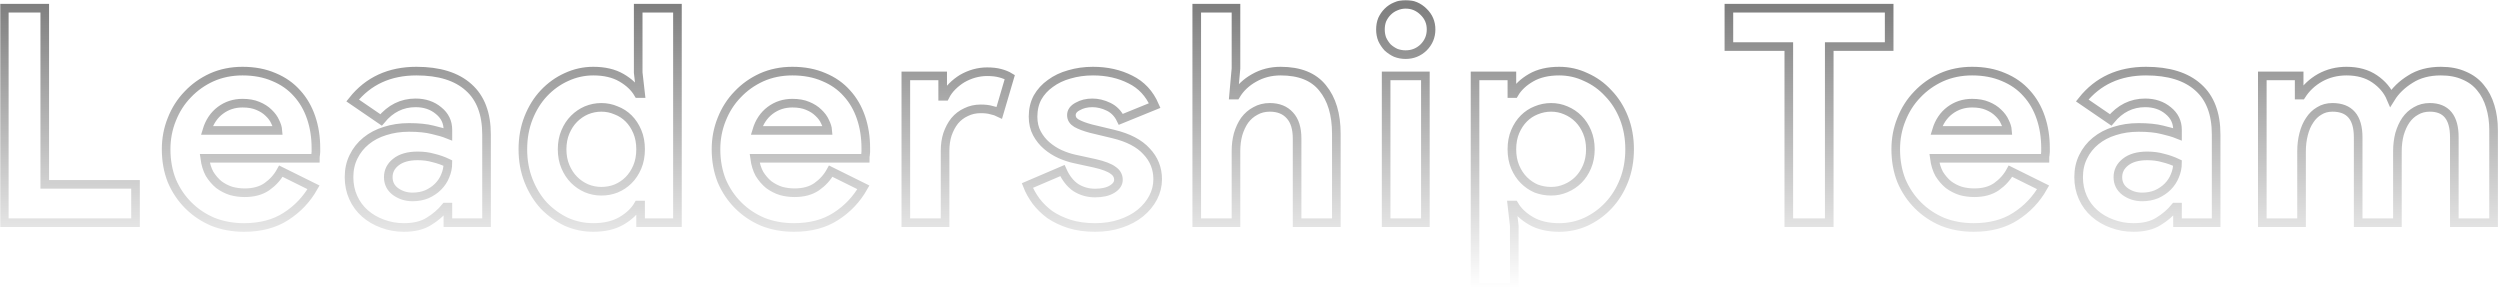
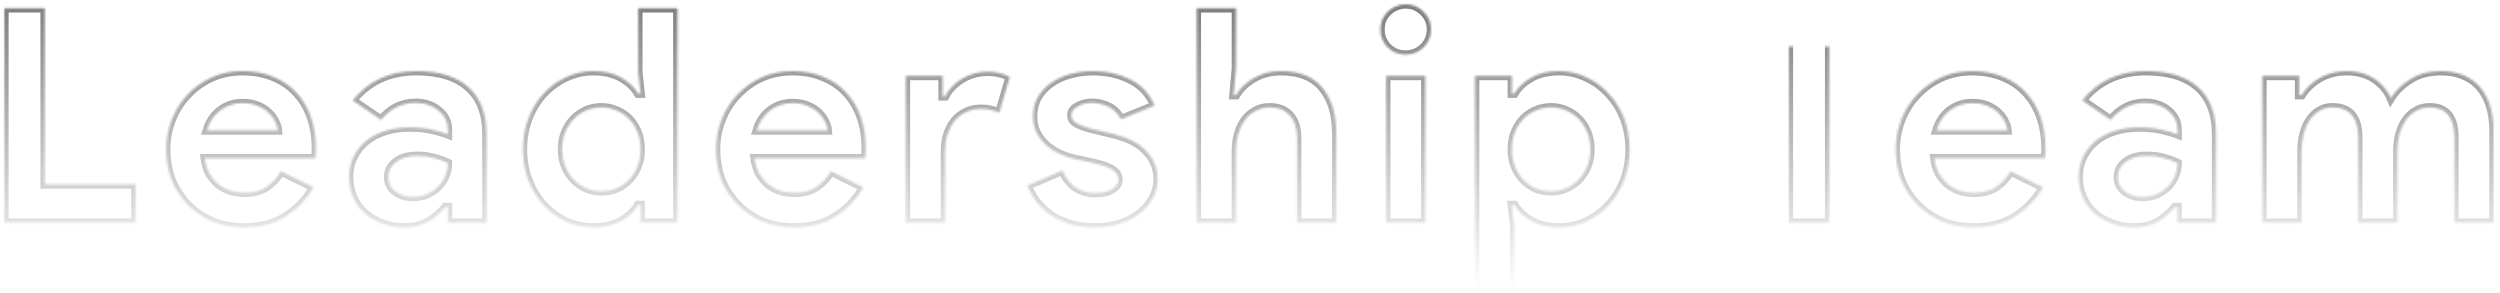
<svg xmlns="http://www.w3.org/2000/svg" width="1160" height="136" viewBox="0 0 1160 136" fill="none">
  <mask id="path-1-outside-1_3636_7" maskUnits="userSpaceOnUse" x="0" y="0" width="1160" height="136" fill="black">
-     <rect fill="white" width="1160" height="136" />
-     <path d="M2 3.807H20.765V85.539H62.882V103.331H2V3.807ZM145.473 86.929C142.322 92.489 138.06 96.983 132.685 100.412C127.403 103.841 120.916 105.555 113.225 105.555C108.036 105.555 103.217 104.675 98.769 102.914C94.414 101.061 90.614 98.512 87.371 95.269C84.128 92.026 81.579 88.226 79.726 83.871C77.965 79.423 77.085 74.558 77.085 69.276C77.085 64.365 77.965 59.731 79.726 55.376C81.487 50.928 83.942 47.082 87.093 43.839C90.244 40.503 93.95 37.862 98.213 35.916C102.568 33.97 107.341 32.997 112.53 32.997C117.997 32.997 122.862 33.924 127.125 35.777C131.388 37.538 134.955 40.04 137.828 43.283C140.701 46.434 142.878 50.187 144.361 54.542C145.844 58.897 146.585 63.623 146.585 68.72C146.585 69.369 146.585 69.925 146.585 70.388C146.492 70.944 146.446 71.454 146.446 71.917C146.353 72.38 146.307 72.89 146.307 73.446H95.016C95.387 76.226 96.128 78.635 97.24 80.674C98.445 82.62 99.881 84.288 101.549 85.678C103.31 86.975 105.209 87.948 107.248 88.597C109.287 89.153 111.372 89.431 113.503 89.431C117.673 89.431 121.102 88.504 123.789 86.651C126.569 84.705 128.747 82.296 130.322 79.423L145.473 86.929ZM128.932 60.519C128.839 59.314 128.422 57.971 127.681 56.488C127.032 55.005 126.013 53.615 124.623 52.318C123.326 51.021 121.658 49.955 119.619 49.121C117.673 48.287 115.31 47.87 112.53 47.87C108.638 47.87 105.209 48.982 102.244 51.206C99.279 53.43 97.194 56.534 95.989 60.519H128.932ZM207.821 96.103H206.709C204.578 98.698 201.983 100.922 198.925 102.775C195.96 104.628 192.114 105.555 187.388 105.555C183.867 105.555 180.531 104.953 177.38 103.748C174.322 102.636 171.635 101.061 169.318 99.022C167.001 96.983 165.194 94.528 163.897 91.655C162.6 88.782 161.951 85.632 161.951 82.203C161.951 78.682 162.646 75.531 164.036 72.751C165.426 69.878 167.372 67.423 169.874 65.384C172.376 63.345 175.295 61.816 178.631 60.797C182.06 59.685 185.766 59.129 189.751 59.129C194.199 59.129 197.859 59.5 200.732 60.241C203.605 60.89 205.968 61.585 207.821 62.326V60.241C207.821 56.627 206.385 53.662 203.512 51.345C200.639 48.936 197.072 47.731 192.809 47.731C186.508 47.731 181.179 50.372 176.824 55.654L163.619 46.619C170.847 37.538 180.716 32.997 193.226 32.997C203.79 32.997 211.852 35.499 217.412 40.503C222.972 45.414 225.752 52.735 225.752 62.465V103.331H207.821V96.103ZM207.821 75.67C205.69 74.651 203.466 73.863 201.149 73.307C198.925 72.658 196.469 72.334 193.782 72.334C189.427 72.334 186.044 73.307 183.635 75.253C181.318 77.106 180.16 79.423 180.16 82.203C180.16 84.983 181.272 87.207 183.496 88.875C185.813 90.543 188.454 91.377 191.419 91.377C193.828 91.377 196.052 90.96 198.091 90.126C200.13 89.199 201.844 88.041 203.234 86.651C204.717 85.168 205.829 83.5 206.57 81.647C207.404 79.701 207.821 77.709 207.821 75.67ZM297.236 95.13H296.124C294.456 98.003 291.861 100.458 288.34 102.497C284.819 104.536 280.463 105.555 275.274 105.555C270.919 105.555 266.749 104.675 262.764 102.914C258.872 101.061 255.397 98.559 252.339 95.408C249.374 92.165 247.011 88.319 245.25 83.871C243.489 79.423 242.609 74.558 242.609 69.276C242.609 63.994 243.489 59.129 245.25 54.681C247.011 50.233 249.374 46.434 252.339 43.283C255.397 40.04 258.872 37.538 262.764 35.777C266.749 33.924 270.919 32.997 275.274 32.997C280.463 32.997 284.819 34.016 288.34 36.055C291.861 38.094 294.456 40.549 296.124 43.422H297.236L296.124 33.692V3.807H314.333V103.331H297.236V95.13ZM279.027 88.736C281.436 88.736 283.707 88.319 285.838 87.485C288.062 86.558 290.008 85.261 291.676 83.593C293.344 81.925 294.688 79.886 295.707 77.477C296.726 75.068 297.236 72.334 297.236 69.276C297.236 66.218 296.726 63.484 295.707 61.075C294.688 58.666 293.344 56.627 291.676 54.959C290.008 53.291 288.062 52.04 285.838 51.206C283.707 50.279 281.436 49.816 279.027 49.816C276.618 49.816 274.301 50.279 272.077 51.206C269.946 52.133 268.046 53.43 266.378 55.098C264.71 56.766 263.366 58.805 262.347 61.214C261.328 63.623 260.818 66.311 260.818 69.276C260.818 72.241 261.328 74.929 262.347 77.338C263.366 79.747 264.71 81.786 266.378 83.454C268.046 85.122 269.946 86.419 272.077 87.346C274.301 88.273 276.618 88.736 279.027 88.736ZM400.614 86.929C397.463 92.489 393.201 96.983 387.826 100.412C382.544 103.841 376.057 105.555 368.366 105.555C363.177 105.555 358.358 104.675 353.91 102.914C349.555 101.061 345.755 98.512 342.512 95.269C339.269 92.026 336.72 88.226 334.867 83.871C333.106 79.423 332.226 74.558 332.226 69.276C332.226 64.365 333.106 59.731 334.867 55.376C336.628 50.928 339.083 47.082 342.234 43.839C345.385 40.503 349.091 37.862 353.354 35.916C357.709 33.97 362.482 32.997 367.671 32.997C373.138 32.997 378.003 33.924 382.266 35.777C386.529 37.538 390.096 40.04 392.969 43.283C395.842 46.434 398.019 50.187 399.502 54.542C400.985 58.897 401.726 63.623 401.726 68.72C401.726 69.369 401.726 69.925 401.726 70.388C401.633 70.944 401.587 71.454 401.587 71.917C401.494 72.38 401.448 72.89 401.448 73.446H350.157C350.528 76.226 351.269 78.635 352.381 80.674C353.586 82.62 355.022 84.288 356.69 85.678C358.451 86.975 360.35 87.948 362.389 88.597C364.428 89.153 366.513 89.431 368.644 89.431C372.814 89.431 376.243 88.504 378.93 86.651C381.71 84.705 383.888 82.296 385.463 79.423L400.614 86.929ZM384.073 60.519C383.98 59.314 383.563 57.971 382.822 56.488C382.173 55.005 381.154 53.615 379.764 52.318C378.467 51.021 376.799 49.955 374.76 49.121C372.814 48.287 370.451 47.87 367.671 47.87C363.779 47.87 360.35 48.982 357.385 51.206C354.42 53.43 352.335 56.534 351.13 60.519H384.073ZM420.305 35.221H437.402V44.673H438.514C439.348 43.005 440.46 41.476 441.85 40.086C443.24 38.696 444.769 37.491 446.437 36.472C448.198 35.453 450.051 34.665 451.997 34.109C454.036 33.553 456.028 33.275 457.974 33.275C460.384 33.275 462.422 33.507 464.09 33.97C465.851 34.433 467.334 35.036 468.538 35.777L463.673 52.318C462.561 51.762 461.31 51.345 459.92 51.067C458.623 50.696 457.001 50.511 455.055 50.511C452.553 50.511 450.283 51.021 448.244 52.04C446.206 52.967 444.445 54.31 442.962 56.071C441.572 57.832 440.46 59.917 439.626 62.326C438.885 64.643 438.514 67.191 438.514 69.971V103.331H420.305V35.221ZM508.111 105.555C503.663 105.555 499.678 104.999 496.157 103.887C492.728 102.775 489.717 101.339 487.122 99.578C484.62 97.725 482.489 95.64 480.728 93.323C478.967 90.914 477.624 88.504 476.697 86.095L492.96 79.145C494.535 82.666 496.62 85.307 499.215 87.068C501.902 88.736 504.868 89.57 508.111 89.57C511.447 89.57 514.088 88.968 516.034 87.763C517.98 86.558 518.953 85.122 518.953 83.454C518.953 81.601 518.119 80.118 516.451 79.006C514.876 77.801 512.096 76.736 508.111 75.809L498.52 73.724C496.389 73.261 494.165 72.519 491.848 71.5C489.624 70.481 487.585 69.183 485.732 67.608C483.879 66.033 482.35 64.133 481.145 61.909C479.94 59.685 479.338 57.09 479.338 54.125C479.338 50.789 480.033 47.824 481.423 45.229C482.906 42.634 484.898 40.457 487.4 38.696C489.902 36.843 492.821 35.453 496.157 34.526C499.586 33.507 503.246 32.997 507.138 32.997C513.625 32.997 519.416 34.294 524.513 36.889C529.61 39.391 533.363 43.422 535.772 48.982L520.065 55.376C518.768 52.689 516.868 50.743 514.366 49.538C511.864 48.333 509.362 47.731 506.86 47.731C504.265 47.731 501.995 48.287 500.049 49.399C498.103 50.418 497.13 51.762 497.13 53.43C497.13 55.005 497.918 56.256 499.493 57.183C501.161 58.11 503.385 58.944 506.165 59.685L516.59 62.187C523.54 63.855 528.683 66.542 532.019 70.249C535.448 73.863 537.162 78.172 537.162 83.176C537.162 86.141 536.467 88.968 535.077 91.655C533.687 94.342 531.695 96.752 529.1 98.883C526.598 100.922 523.54 102.543 519.926 103.748C516.405 104.953 512.466 105.555 508.111 105.555ZM555.287 3.807H573.496V31.746L572.384 44.117H573.496C575.442 40.874 578.222 38.233 581.836 36.194C585.543 34.063 589.667 32.997 594.207 32.997C603.011 32.997 609.497 35.592 613.667 40.781C617.93 45.97 620.061 53.059 620.061 62.048V103.331H601.852V64.272C601.852 59.546 600.74 55.978 598.516 53.569C596.292 51.067 593.188 49.816 589.203 49.816C586.701 49.816 584.477 50.372 582.531 51.484C580.585 52.503 578.917 53.94 577.527 55.793C576.23 57.646 575.211 59.824 574.469 62.326C573.821 64.735 573.496 67.33 573.496 70.11V103.331H555.287V3.807ZM652.201 25.352C650.625 25.352 649.096 25.074 647.614 24.518C646.224 23.869 644.973 23.035 643.861 22.016C642.841 20.904 642.007 19.653 641.359 18.263C640.803 16.873 640.525 15.344 640.525 13.676C640.525 12.008 640.803 10.479 641.359 9.089C642.007 7.699 642.841 6.494 643.861 5.475C644.973 4.363 646.224 3.529 647.614 2.973C649.096 2.324 650.625 2 652.201 2C655.444 2 658.224 3.158 660.541 5.475C662.857 7.699 664.016 10.433 664.016 13.676C664.016 16.919 662.857 19.699 660.541 22.016C658.224 24.24 655.444 25.352 652.201 25.352ZM643.166 103.331V35.221H661.375V103.331H643.166ZM684.419 35.221H701.516V43.422H702.628C704.296 40.549 706.891 38.094 710.412 36.055C713.934 34.016 718.289 32.997 723.478 32.997C727.834 32.997 731.957 33.924 735.849 35.777C739.834 37.538 743.309 40.04 746.274 43.283C749.332 46.434 751.742 50.233 753.502 54.681C755.263 59.129 756.143 63.994 756.143 69.276C756.143 74.558 755.263 79.423 753.502 83.871C751.742 88.319 749.332 92.165 746.274 95.408C743.309 98.559 739.834 101.061 735.849 102.914C731.957 104.675 727.834 105.555 723.478 105.555C718.289 105.555 713.934 104.536 710.412 102.497C706.891 100.458 704.296 98.003 702.628 95.13H701.516L702.628 104.86V133.355H684.419V35.221ZM719.725 88.736C722.135 88.736 724.405 88.273 726.536 87.346C728.76 86.419 730.706 85.122 732.374 83.454C734.042 81.786 735.386 79.747 736.405 77.338C737.425 74.929 737.934 72.241 737.934 69.276C737.934 66.311 737.425 63.623 736.405 61.214C735.386 58.805 734.042 56.766 732.374 55.098C730.706 53.43 728.76 52.133 726.536 51.206C724.405 50.279 722.135 49.816 719.725 49.816C717.316 49.816 714.999 50.279 712.775 51.206C710.644 52.04 708.744 53.291 707.076 54.959C705.408 56.627 704.065 58.666 703.045 61.075C702.026 63.484 701.516 66.218 701.516 69.276C701.516 72.334 702.026 75.068 703.045 77.477C704.065 79.886 705.408 81.925 707.076 83.593C708.744 85.261 710.644 86.558 712.775 87.485C714.999 88.319 717.316 88.736 719.725 88.736ZM830.007 103.331V21.599H802.207V3.807H876.572V21.599H848.772V103.331H830.007ZM948.008 86.929C944.857 92.489 940.595 96.983 935.22 100.412C929.938 103.841 923.451 105.555 915.76 105.555C910.571 105.555 905.752 104.675 901.304 102.914C896.949 101.061 893.149 98.512 889.906 95.269C886.663 92.026 884.114 88.226 882.261 83.871C880.5 79.423 879.62 74.558 879.62 69.276C879.62 64.365 880.5 59.731 882.261 55.376C884.022 50.928 886.477 47.082 889.628 43.839C892.779 40.503 896.485 37.862 900.748 35.916C905.103 33.97 909.876 32.997 915.065 32.997C920.532 32.997 925.397 33.924 929.66 35.777C933.923 37.538 937.49 40.04 940.363 43.283C943.236 46.434 945.413 50.187 946.896 54.542C948.379 58.897 949.12 63.623 949.12 68.72C949.12 69.369 949.12 69.925 949.12 70.388C949.027 70.944 948.981 71.454 948.981 71.917C948.888 72.38 948.842 72.89 948.842 73.446H897.551C897.922 76.226 898.663 78.635 899.775 80.674C900.98 82.62 902.416 84.288 904.084 85.678C905.845 86.975 907.744 87.948 909.783 88.597C911.822 89.153 913.907 89.431 916.038 89.431C920.208 89.431 923.637 88.504 926.324 86.651C929.104 84.705 931.282 82.296 932.857 79.423L948.008 86.929ZM931.467 60.519C931.374 59.314 930.957 57.971 930.216 56.488C929.567 55.005 928.548 53.615 927.158 52.318C925.861 51.021 924.193 49.955 922.154 49.121C920.208 48.287 917.845 47.87 915.065 47.87C911.173 47.87 907.744 48.982 904.779 51.206C901.814 53.43 899.729 56.534 898.524 60.519H931.467ZM1010.36 96.103H1009.24C1007.11 98.698 1004.52 100.922 1001.46 102.775C998.495 104.628 994.649 105.555 989.923 105.555C986.402 105.555 983.066 104.953 979.915 103.748C976.857 102.636 974.17 101.061 971.853 99.022C969.536 96.983 967.729 94.528 966.432 91.655C965.135 88.782 964.486 85.632 964.486 82.203C964.486 78.682 965.181 75.531 966.571 72.751C967.961 69.878 969.907 67.423 972.409 65.384C974.911 63.345 977.83 61.816 981.166 60.797C984.595 59.685 988.301 59.129 992.286 59.129C996.734 59.129 1000.39 59.5 1003.27 60.241C1006.14 60.89 1008.5 61.585 1010.36 62.326V60.241C1010.36 56.627 1008.92 53.662 1006.05 51.345C1003.17 48.936 999.607 47.731 995.344 47.731C989.043 47.731 983.714 50.372 979.359 55.654L966.154 46.619C973.382 37.538 983.251 32.997 995.761 32.997C1006.32 32.997 1014.39 35.499 1019.95 40.503C1025.51 45.414 1028.29 52.735 1028.29 62.465V103.331H1010.36V96.103ZM1010.36 75.67C1008.22 74.651 1006 73.863 1003.68 73.307C1001.46 72.658 999.004 72.334 996.317 72.334C991.962 72.334 988.579 73.307 986.17 75.253C983.853 77.106 982.695 79.423 982.695 82.203C982.695 84.983 983.807 87.207 986.031 88.875C988.348 90.543 990.989 91.377 993.954 91.377C996.363 91.377 998.587 90.96 1000.63 90.126C1002.66 89.199 1004.38 88.041 1005.77 86.651C1007.25 85.168 1008.36 83.5 1009.1 81.647C1009.94 79.701 1010.36 77.709 1010.36 75.67ZM1049.71 35.221H1066.81V44.117H1067.92C1070.06 40.781 1072.93 38.094 1076.54 36.055C1080.25 34.016 1084.33 32.997 1088.77 32.997C1093.96 32.997 1098.32 34.202 1101.84 36.611C1105.36 39.02 1107.86 41.986 1109.35 45.507C1111.48 42.078 1114.49 39.159 1118.38 36.75C1122.27 34.248 1127 32.997 1132.56 32.997C1136.73 32.997 1140.34 33.692 1143.4 35.082C1146.46 36.379 1148.96 38.233 1150.91 40.642C1152.95 43.051 1154.47 45.97 1155.49 49.399C1156.51 52.735 1157.02 56.395 1157.02 60.38V103.331H1138.81V63.716C1138.81 54.449 1135.01 49.816 1127.42 49.816C1125.01 49.816 1122.88 50.372 1121.02 51.484C1119.17 52.503 1117.59 53.94 1116.3 55.793C1115.09 57.554 1114.12 59.685 1113.38 62.187C1112.73 64.689 1112.4 67.376 1112.4 70.249V103.331H1094.19V63.716C1094.19 54.449 1090.21 49.816 1082.24 49.816C1079.92 49.816 1077.89 50.372 1076.12 51.484C1074.36 52.503 1072.88 53.94 1071.68 55.793C1070.47 57.554 1069.55 59.685 1068.9 62.187C1068.25 64.689 1067.92 67.376 1067.92 70.249V103.331H1049.71V35.221Z" />
+     <path d="M2 3.807H20.765V85.539H62.882V103.331H2V3.807ZM145.473 86.929C142.322 92.489 138.06 96.983 132.685 100.412C127.403 103.841 120.916 105.555 113.225 105.555C108.036 105.555 103.217 104.675 98.769 102.914C94.414 101.061 90.614 98.512 87.371 95.269C84.128 92.026 81.579 88.226 79.726 83.871C77.965 79.423 77.085 74.558 77.085 69.276C77.085 64.365 77.965 59.731 79.726 55.376C81.487 50.928 83.942 47.082 87.093 43.839C90.244 40.503 93.95 37.862 98.213 35.916C102.568 33.97 107.341 32.997 112.53 32.997C117.997 32.997 122.862 33.924 127.125 35.777C131.388 37.538 134.955 40.04 137.828 43.283C140.701 46.434 142.878 50.187 144.361 54.542C145.844 58.897 146.585 63.623 146.585 68.72C146.585 69.369 146.585 69.925 146.585 70.388C146.492 70.944 146.446 71.454 146.446 71.917C146.353 72.38 146.307 72.89 146.307 73.446H95.016C95.387 76.226 96.128 78.635 97.24 80.674C98.445 82.62 99.881 84.288 101.549 85.678C103.31 86.975 105.209 87.948 107.248 88.597C109.287 89.153 111.372 89.431 113.503 89.431C117.673 89.431 121.102 88.504 123.789 86.651C126.569 84.705 128.747 82.296 130.322 79.423L145.473 86.929ZM128.932 60.519C128.839 59.314 128.422 57.971 127.681 56.488C127.032 55.005 126.013 53.615 124.623 52.318C123.326 51.021 121.658 49.955 119.619 49.121C117.673 48.287 115.31 47.87 112.53 47.87C108.638 47.87 105.209 48.982 102.244 51.206C99.279 53.43 97.194 56.534 95.989 60.519H128.932ZM207.821 96.103H206.709C204.578 98.698 201.983 100.922 198.925 102.775C195.96 104.628 192.114 105.555 187.388 105.555C183.867 105.555 180.531 104.953 177.38 103.748C174.322 102.636 171.635 101.061 169.318 99.022C167.001 96.983 165.194 94.528 163.897 91.655C162.6 88.782 161.951 85.632 161.951 82.203C161.951 78.682 162.646 75.531 164.036 72.751C165.426 69.878 167.372 67.423 169.874 65.384C172.376 63.345 175.295 61.816 178.631 60.797C182.06 59.685 185.766 59.129 189.751 59.129C194.199 59.129 197.859 59.5 200.732 60.241C203.605 60.89 205.968 61.585 207.821 62.326V60.241C207.821 56.627 206.385 53.662 203.512 51.345C200.639 48.936 197.072 47.731 192.809 47.731C186.508 47.731 181.179 50.372 176.824 55.654L163.619 46.619C170.847 37.538 180.716 32.997 193.226 32.997C203.79 32.997 211.852 35.499 217.412 40.503C222.972 45.414 225.752 52.735 225.752 62.465V103.331H207.821V96.103ZM207.821 75.67C205.69 74.651 203.466 73.863 201.149 73.307C198.925 72.658 196.469 72.334 193.782 72.334C189.427 72.334 186.044 73.307 183.635 75.253C181.318 77.106 180.16 79.423 180.16 82.203C180.16 84.983 181.272 87.207 183.496 88.875C185.813 90.543 188.454 91.377 191.419 91.377C193.828 91.377 196.052 90.96 198.091 90.126C200.13 89.199 201.844 88.041 203.234 86.651C204.717 85.168 205.829 83.5 206.57 81.647C207.404 79.701 207.821 77.709 207.821 75.67ZM297.236 95.13H296.124C294.456 98.003 291.861 100.458 288.34 102.497C284.819 104.536 280.463 105.555 275.274 105.555C270.919 105.555 266.749 104.675 262.764 102.914C258.872 101.061 255.397 98.559 252.339 95.408C249.374 92.165 247.011 88.319 245.25 83.871C243.489 79.423 242.609 74.558 242.609 69.276C242.609 63.994 243.489 59.129 245.25 54.681C247.011 50.233 249.374 46.434 252.339 43.283C255.397 40.04 258.872 37.538 262.764 35.777C266.749 33.924 270.919 32.997 275.274 32.997C280.463 32.997 284.819 34.016 288.34 36.055C291.861 38.094 294.456 40.549 296.124 43.422H297.236L296.124 33.692V3.807H314.333V103.331H297.236V95.13ZM279.027 88.736C281.436 88.736 283.707 88.319 285.838 87.485C288.062 86.558 290.008 85.261 291.676 83.593C293.344 81.925 294.688 79.886 295.707 77.477C296.726 75.068 297.236 72.334 297.236 69.276C297.236 66.218 296.726 63.484 295.707 61.075C294.688 58.666 293.344 56.627 291.676 54.959C290.008 53.291 288.062 52.04 285.838 51.206C283.707 50.279 281.436 49.816 279.027 49.816C276.618 49.816 274.301 50.279 272.077 51.206C269.946 52.133 268.046 53.43 266.378 55.098C264.71 56.766 263.366 58.805 262.347 61.214C261.328 63.623 260.818 66.311 260.818 69.276C260.818 72.241 261.328 74.929 262.347 77.338C263.366 79.747 264.71 81.786 266.378 83.454C268.046 85.122 269.946 86.419 272.077 87.346C274.301 88.273 276.618 88.736 279.027 88.736ZM400.614 86.929C397.463 92.489 393.201 96.983 387.826 100.412C382.544 103.841 376.057 105.555 368.366 105.555C363.177 105.555 358.358 104.675 353.91 102.914C349.555 101.061 345.755 98.512 342.512 95.269C339.269 92.026 336.72 88.226 334.867 83.871C333.106 79.423 332.226 74.558 332.226 69.276C332.226 64.365 333.106 59.731 334.867 55.376C336.628 50.928 339.083 47.082 342.234 43.839C345.385 40.503 349.091 37.862 353.354 35.916C357.709 33.97 362.482 32.997 367.671 32.997C373.138 32.997 378.003 33.924 382.266 35.777C386.529 37.538 390.096 40.04 392.969 43.283C395.842 46.434 398.019 50.187 399.502 54.542C400.985 58.897 401.726 63.623 401.726 68.72C401.726 69.369 401.726 69.925 401.726 70.388C401.633 70.944 401.587 71.454 401.587 71.917C401.494 72.38 401.448 72.89 401.448 73.446H350.157C350.528 76.226 351.269 78.635 352.381 80.674C353.586 82.62 355.022 84.288 356.69 85.678C358.451 86.975 360.35 87.948 362.389 88.597C364.428 89.153 366.513 89.431 368.644 89.431C372.814 89.431 376.243 88.504 378.93 86.651C381.71 84.705 383.888 82.296 385.463 79.423L400.614 86.929ZM384.073 60.519C383.98 59.314 383.563 57.971 382.822 56.488C382.173 55.005 381.154 53.615 379.764 52.318C378.467 51.021 376.799 49.955 374.76 49.121C372.814 48.287 370.451 47.87 367.671 47.87C363.779 47.87 360.35 48.982 357.385 51.206C354.42 53.43 352.335 56.534 351.13 60.519H384.073ZM420.305 35.221H437.402V44.673H438.514C439.348 43.005 440.46 41.476 441.85 40.086C443.24 38.696 444.769 37.491 446.437 36.472C448.198 35.453 450.051 34.665 451.997 34.109C454.036 33.553 456.028 33.275 457.974 33.275C460.384 33.275 462.422 33.507 464.09 33.97C465.851 34.433 467.334 35.036 468.538 35.777L463.673 52.318C462.561 51.762 461.31 51.345 459.92 51.067C458.623 50.696 457.001 50.511 455.055 50.511C452.553 50.511 450.283 51.021 448.244 52.04C446.206 52.967 444.445 54.31 442.962 56.071C441.572 57.832 440.46 59.917 439.626 62.326C438.885 64.643 438.514 67.191 438.514 69.971V103.331H420.305V35.221ZM508.111 105.555C503.663 105.555 499.678 104.999 496.157 103.887C492.728 102.775 489.717 101.339 487.122 99.578C484.62 97.725 482.489 95.64 480.728 93.323C478.967 90.914 477.624 88.504 476.697 86.095L492.96 79.145C494.535 82.666 496.62 85.307 499.215 87.068C501.902 88.736 504.868 89.57 508.111 89.57C511.447 89.57 514.088 88.968 516.034 87.763C517.98 86.558 518.953 85.122 518.953 83.454C518.953 81.601 518.119 80.118 516.451 79.006C514.876 77.801 512.096 76.736 508.111 75.809L498.52 73.724C496.389 73.261 494.165 72.519 491.848 71.5C489.624 70.481 487.585 69.183 485.732 67.608C483.879 66.033 482.35 64.133 481.145 61.909C479.94 59.685 479.338 57.09 479.338 54.125C479.338 50.789 480.033 47.824 481.423 45.229C482.906 42.634 484.898 40.457 487.4 38.696C489.902 36.843 492.821 35.453 496.157 34.526C499.586 33.507 503.246 32.997 507.138 32.997C513.625 32.997 519.416 34.294 524.513 36.889C529.61 39.391 533.363 43.422 535.772 48.982L520.065 55.376C518.768 52.689 516.868 50.743 514.366 49.538C511.864 48.333 509.362 47.731 506.86 47.731C504.265 47.731 501.995 48.287 500.049 49.399C498.103 50.418 497.13 51.762 497.13 53.43C497.13 55.005 497.918 56.256 499.493 57.183C501.161 58.11 503.385 58.944 506.165 59.685L516.59 62.187C523.54 63.855 528.683 66.542 532.019 70.249C535.448 73.863 537.162 78.172 537.162 83.176C537.162 86.141 536.467 88.968 535.077 91.655C533.687 94.342 531.695 96.752 529.1 98.883C526.598 100.922 523.54 102.543 519.926 103.748C516.405 104.953 512.466 105.555 508.111 105.555ZM555.287 3.807H573.496V31.746L572.384 44.117H573.496C575.442 40.874 578.222 38.233 581.836 36.194C585.543 34.063 589.667 32.997 594.207 32.997C603.011 32.997 609.497 35.592 613.667 40.781C617.93 45.97 620.061 53.059 620.061 62.048V103.331H601.852V64.272C601.852 59.546 600.74 55.978 598.516 53.569C596.292 51.067 593.188 49.816 589.203 49.816C586.701 49.816 584.477 50.372 582.531 51.484C580.585 52.503 578.917 53.94 577.527 55.793C576.23 57.646 575.211 59.824 574.469 62.326C573.821 64.735 573.496 67.33 573.496 70.11V103.331H555.287V3.807ZM652.201 25.352C650.625 25.352 649.096 25.074 647.614 24.518C646.224 23.869 644.973 23.035 643.861 22.016C642.841 20.904 642.007 19.653 641.359 18.263C640.803 16.873 640.525 15.344 640.525 13.676C640.525 12.008 640.803 10.479 641.359 9.089C642.007 7.699 642.841 6.494 643.861 5.475C644.973 4.363 646.224 3.529 647.614 2.973C649.096 2.324 650.625 2 652.201 2C655.444 2 658.224 3.158 660.541 5.475C662.857 7.699 664.016 10.433 664.016 13.676C664.016 16.919 662.857 19.699 660.541 22.016C658.224 24.24 655.444 25.352 652.201 25.352ZM643.166 103.331V35.221H661.375V103.331H643.166ZM684.419 35.221H701.516V43.422H702.628C704.296 40.549 706.891 38.094 710.412 36.055C713.934 34.016 718.289 32.997 723.478 32.997C727.834 32.997 731.957 33.924 735.849 35.777C739.834 37.538 743.309 40.04 746.274 43.283C749.332 46.434 751.742 50.233 753.502 54.681C755.263 59.129 756.143 63.994 756.143 69.276C756.143 74.558 755.263 79.423 753.502 83.871C751.742 88.319 749.332 92.165 746.274 95.408C743.309 98.559 739.834 101.061 735.849 102.914C731.957 104.675 727.834 105.555 723.478 105.555C718.289 105.555 713.934 104.536 710.412 102.497C706.891 100.458 704.296 98.003 702.628 95.13H701.516L702.628 104.86V133.355H684.419V35.221ZM719.725 88.736C722.135 88.736 724.405 88.273 726.536 87.346C728.76 86.419 730.706 85.122 732.374 83.454C734.042 81.786 735.386 79.747 736.405 77.338C737.425 74.929 737.934 72.241 737.934 69.276C737.934 66.311 737.425 63.623 736.405 61.214C735.386 58.805 734.042 56.766 732.374 55.098C730.706 53.43 728.76 52.133 726.536 51.206C724.405 50.279 722.135 49.816 719.725 49.816C717.316 49.816 714.999 50.279 712.775 51.206C710.644 52.04 708.744 53.291 707.076 54.959C705.408 56.627 704.065 58.666 703.045 61.075C702.026 63.484 701.516 66.218 701.516 69.276C701.516 72.334 702.026 75.068 703.045 77.477C704.065 79.886 705.408 81.925 707.076 83.593C708.744 85.261 710.644 86.558 712.775 87.485C714.999 88.319 717.316 88.736 719.725 88.736ZM830.007 103.331V21.599H802.207V3.807V21.599H848.772V103.331H830.007ZM948.008 86.929C944.857 92.489 940.595 96.983 935.22 100.412C929.938 103.841 923.451 105.555 915.76 105.555C910.571 105.555 905.752 104.675 901.304 102.914C896.949 101.061 893.149 98.512 889.906 95.269C886.663 92.026 884.114 88.226 882.261 83.871C880.5 79.423 879.62 74.558 879.62 69.276C879.62 64.365 880.5 59.731 882.261 55.376C884.022 50.928 886.477 47.082 889.628 43.839C892.779 40.503 896.485 37.862 900.748 35.916C905.103 33.97 909.876 32.997 915.065 32.997C920.532 32.997 925.397 33.924 929.66 35.777C933.923 37.538 937.49 40.04 940.363 43.283C943.236 46.434 945.413 50.187 946.896 54.542C948.379 58.897 949.12 63.623 949.12 68.72C949.12 69.369 949.12 69.925 949.12 70.388C949.027 70.944 948.981 71.454 948.981 71.917C948.888 72.38 948.842 72.89 948.842 73.446H897.551C897.922 76.226 898.663 78.635 899.775 80.674C900.98 82.62 902.416 84.288 904.084 85.678C905.845 86.975 907.744 87.948 909.783 88.597C911.822 89.153 913.907 89.431 916.038 89.431C920.208 89.431 923.637 88.504 926.324 86.651C929.104 84.705 931.282 82.296 932.857 79.423L948.008 86.929ZM931.467 60.519C931.374 59.314 930.957 57.971 930.216 56.488C929.567 55.005 928.548 53.615 927.158 52.318C925.861 51.021 924.193 49.955 922.154 49.121C920.208 48.287 917.845 47.87 915.065 47.87C911.173 47.87 907.744 48.982 904.779 51.206C901.814 53.43 899.729 56.534 898.524 60.519H931.467ZM1010.36 96.103H1009.24C1007.11 98.698 1004.52 100.922 1001.46 102.775C998.495 104.628 994.649 105.555 989.923 105.555C986.402 105.555 983.066 104.953 979.915 103.748C976.857 102.636 974.17 101.061 971.853 99.022C969.536 96.983 967.729 94.528 966.432 91.655C965.135 88.782 964.486 85.632 964.486 82.203C964.486 78.682 965.181 75.531 966.571 72.751C967.961 69.878 969.907 67.423 972.409 65.384C974.911 63.345 977.83 61.816 981.166 60.797C984.595 59.685 988.301 59.129 992.286 59.129C996.734 59.129 1000.39 59.5 1003.27 60.241C1006.14 60.89 1008.5 61.585 1010.36 62.326V60.241C1010.36 56.627 1008.92 53.662 1006.05 51.345C1003.17 48.936 999.607 47.731 995.344 47.731C989.043 47.731 983.714 50.372 979.359 55.654L966.154 46.619C973.382 37.538 983.251 32.997 995.761 32.997C1006.32 32.997 1014.39 35.499 1019.95 40.503C1025.51 45.414 1028.29 52.735 1028.29 62.465V103.331H1010.36V96.103ZM1010.36 75.67C1008.22 74.651 1006 73.863 1003.68 73.307C1001.46 72.658 999.004 72.334 996.317 72.334C991.962 72.334 988.579 73.307 986.17 75.253C983.853 77.106 982.695 79.423 982.695 82.203C982.695 84.983 983.807 87.207 986.031 88.875C988.348 90.543 990.989 91.377 993.954 91.377C996.363 91.377 998.587 90.96 1000.63 90.126C1002.66 89.199 1004.38 88.041 1005.77 86.651C1007.25 85.168 1008.36 83.5 1009.1 81.647C1009.94 79.701 1010.36 77.709 1010.36 75.67ZM1049.71 35.221H1066.81V44.117H1067.92C1070.06 40.781 1072.93 38.094 1076.54 36.055C1080.25 34.016 1084.33 32.997 1088.77 32.997C1093.96 32.997 1098.32 34.202 1101.84 36.611C1105.36 39.02 1107.86 41.986 1109.35 45.507C1111.48 42.078 1114.49 39.159 1118.38 36.75C1122.27 34.248 1127 32.997 1132.56 32.997C1136.73 32.997 1140.34 33.692 1143.4 35.082C1146.46 36.379 1148.96 38.233 1150.91 40.642C1152.95 43.051 1154.47 45.97 1155.49 49.399C1156.51 52.735 1157.02 56.395 1157.02 60.38V103.331H1138.81V63.716C1138.81 54.449 1135.01 49.816 1127.42 49.816C1125.01 49.816 1122.88 50.372 1121.02 51.484C1119.17 52.503 1117.59 53.94 1116.3 55.793C1115.09 57.554 1114.12 59.685 1113.38 62.187C1112.73 64.689 1112.4 67.376 1112.4 70.249V103.331H1094.19V63.716C1094.19 54.449 1090.21 49.816 1082.24 49.816C1079.92 49.816 1077.89 50.372 1076.12 51.484C1074.36 52.503 1072.88 53.94 1071.68 55.793C1070.47 57.554 1069.55 59.685 1068.9 62.187C1068.25 64.689 1067.92 67.376 1067.92 70.249V103.331H1049.71V35.221Z" />
  </mask>
  <path d="M2 3.807H20.765V85.539H62.882V103.331H2V3.807ZM145.473 86.929C142.322 92.489 138.06 96.983 132.685 100.412C127.403 103.841 120.916 105.555 113.225 105.555C108.036 105.555 103.217 104.675 98.769 102.914C94.414 101.061 90.614 98.512 87.371 95.269C84.128 92.026 81.579 88.226 79.726 83.871C77.965 79.423 77.085 74.558 77.085 69.276C77.085 64.365 77.965 59.731 79.726 55.376C81.487 50.928 83.942 47.082 87.093 43.839C90.244 40.503 93.95 37.862 98.213 35.916C102.568 33.97 107.341 32.997 112.53 32.997C117.997 32.997 122.862 33.924 127.125 35.777C131.388 37.538 134.955 40.04 137.828 43.283C140.701 46.434 142.878 50.187 144.361 54.542C145.844 58.897 146.585 63.623 146.585 68.72C146.585 69.369 146.585 69.925 146.585 70.388C146.492 70.944 146.446 71.454 146.446 71.917C146.353 72.38 146.307 72.89 146.307 73.446H95.016C95.387 76.226 96.128 78.635 97.24 80.674C98.445 82.62 99.881 84.288 101.549 85.678C103.31 86.975 105.209 87.948 107.248 88.597C109.287 89.153 111.372 89.431 113.503 89.431C117.673 89.431 121.102 88.504 123.789 86.651C126.569 84.705 128.747 82.296 130.322 79.423L145.473 86.929ZM128.932 60.519C128.839 59.314 128.422 57.971 127.681 56.488C127.032 55.005 126.013 53.615 124.623 52.318C123.326 51.021 121.658 49.955 119.619 49.121C117.673 48.287 115.31 47.87 112.53 47.87C108.638 47.87 105.209 48.982 102.244 51.206C99.279 53.43 97.194 56.534 95.989 60.519H128.932ZM207.821 96.103H206.709C204.578 98.698 201.983 100.922 198.925 102.775C195.96 104.628 192.114 105.555 187.388 105.555C183.867 105.555 180.531 104.953 177.38 103.748C174.322 102.636 171.635 101.061 169.318 99.022C167.001 96.983 165.194 94.528 163.897 91.655C162.6 88.782 161.951 85.632 161.951 82.203C161.951 78.682 162.646 75.531 164.036 72.751C165.426 69.878 167.372 67.423 169.874 65.384C172.376 63.345 175.295 61.816 178.631 60.797C182.06 59.685 185.766 59.129 189.751 59.129C194.199 59.129 197.859 59.5 200.732 60.241C203.605 60.89 205.968 61.585 207.821 62.326V60.241C207.821 56.627 206.385 53.662 203.512 51.345C200.639 48.936 197.072 47.731 192.809 47.731C186.508 47.731 181.179 50.372 176.824 55.654L163.619 46.619C170.847 37.538 180.716 32.997 193.226 32.997C203.79 32.997 211.852 35.499 217.412 40.503C222.972 45.414 225.752 52.735 225.752 62.465V103.331H207.821V96.103ZM207.821 75.67C205.69 74.651 203.466 73.863 201.149 73.307C198.925 72.658 196.469 72.334 193.782 72.334C189.427 72.334 186.044 73.307 183.635 75.253C181.318 77.106 180.16 79.423 180.16 82.203C180.16 84.983 181.272 87.207 183.496 88.875C185.813 90.543 188.454 91.377 191.419 91.377C193.828 91.377 196.052 90.96 198.091 90.126C200.13 89.199 201.844 88.041 203.234 86.651C204.717 85.168 205.829 83.5 206.57 81.647C207.404 79.701 207.821 77.709 207.821 75.67ZM297.236 95.13H296.124C294.456 98.003 291.861 100.458 288.34 102.497C284.819 104.536 280.463 105.555 275.274 105.555C270.919 105.555 266.749 104.675 262.764 102.914C258.872 101.061 255.397 98.559 252.339 95.408C249.374 92.165 247.011 88.319 245.25 83.871C243.489 79.423 242.609 74.558 242.609 69.276C242.609 63.994 243.489 59.129 245.25 54.681C247.011 50.233 249.374 46.434 252.339 43.283C255.397 40.04 258.872 37.538 262.764 35.777C266.749 33.924 270.919 32.997 275.274 32.997C280.463 32.997 284.819 34.016 288.34 36.055C291.861 38.094 294.456 40.549 296.124 43.422H297.236L296.124 33.692V3.807H314.333V103.331H297.236V95.13ZM279.027 88.736C281.436 88.736 283.707 88.319 285.838 87.485C288.062 86.558 290.008 85.261 291.676 83.593C293.344 81.925 294.688 79.886 295.707 77.477C296.726 75.068 297.236 72.334 297.236 69.276C297.236 66.218 296.726 63.484 295.707 61.075C294.688 58.666 293.344 56.627 291.676 54.959C290.008 53.291 288.062 52.04 285.838 51.206C283.707 50.279 281.436 49.816 279.027 49.816C276.618 49.816 274.301 50.279 272.077 51.206C269.946 52.133 268.046 53.43 266.378 55.098C264.71 56.766 263.366 58.805 262.347 61.214C261.328 63.623 260.818 66.311 260.818 69.276C260.818 72.241 261.328 74.929 262.347 77.338C263.366 79.747 264.71 81.786 266.378 83.454C268.046 85.122 269.946 86.419 272.077 87.346C274.301 88.273 276.618 88.736 279.027 88.736ZM400.614 86.929C397.463 92.489 393.201 96.983 387.826 100.412C382.544 103.841 376.057 105.555 368.366 105.555C363.177 105.555 358.358 104.675 353.91 102.914C349.555 101.061 345.755 98.512 342.512 95.269C339.269 92.026 336.72 88.226 334.867 83.871C333.106 79.423 332.226 74.558 332.226 69.276C332.226 64.365 333.106 59.731 334.867 55.376C336.628 50.928 339.083 47.082 342.234 43.839C345.385 40.503 349.091 37.862 353.354 35.916C357.709 33.97 362.482 32.997 367.671 32.997C373.138 32.997 378.003 33.924 382.266 35.777C386.529 37.538 390.096 40.04 392.969 43.283C395.842 46.434 398.019 50.187 399.502 54.542C400.985 58.897 401.726 63.623 401.726 68.72C401.726 69.369 401.726 69.925 401.726 70.388C401.633 70.944 401.587 71.454 401.587 71.917C401.494 72.38 401.448 72.89 401.448 73.446H350.157C350.528 76.226 351.269 78.635 352.381 80.674C353.586 82.62 355.022 84.288 356.69 85.678C358.451 86.975 360.35 87.948 362.389 88.597C364.428 89.153 366.513 89.431 368.644 89.431C372.814 89.431 376.243 88.504 378.93 86.651C381.71 84.705 383.888 82.296 385.463 79.423L400.614 86.929ZM384.073 60.519C383.98 59.314 383.563 57.971 382.822 56.488C382.173 55.005 381.154 53.615 379.764 52.318C378.467 51.021 376.799 49.955 374.76 49.121C372.814 48.287 370.451 47.87 367.671 47.87C363.779 47.87 360.35 48.982 357.385 51.206C354.42 53.43 352.335 56.534 351.13 60.519H384.073ZM420.305 35.221H437.402V44.673H438.514C439.348 43.005 440.46 41.476 441.85 40.086C443.24 38.696 444.769 37.491 446.437 36.472C448.198 35.453 450.051 34.665 451.997 34.109C454.036 33.553 456.028 33.275 457.974 33.275C460.384 33.275 462.422 33.507 464.09 33.97C465.851 34.433 467.334 35.036 468.538 35.777L463.673 52.318C462.561 51.762 461.31 51.345 459.92 51.067C458.623 50.696 457.001 50.511 455.055 50.511C452.553 50.511 450.283 51.021 448.244 52.04C446.206 52.967 444.445 54.31 442.962 56.071C441.572 57.832 440.46 59.917 439.626 62.326C438.885 64.643 438.514 67.191 438.514 69.971V103.331H420.305V35.221ZM508.111 105.555C503.663 105.555 499.678 104.999 496.157 103.887C492.728 102.775 489.717 101.339 487.122 99.578C484.62 97.725 482.489 95.64 480.728 93.323C478.967 90.914 477.624 88.504 476.697 86.095L492.96 79.145C494.535 82.666 496.62 85.307 499.215 87.068C501.902 88.736 504.868 89.57 508.111 89.57C511.447 89.57 514.088 88.968 516.034 87.763C517.98 86.558 518.953 85.122 518.953 83.454C518.953 81.601 518.119 80.118 516.451 79.006C514.876 77.801 512.096 76.736 508.111 75.809L498.52 73.724C496.389 73.261 494.165 72.519 491.848 71.5C489.624 70.481 487.585 69.183 485.732 67.608C483.879 66.033 482.35 64.133 481.145 61.909C479.94 59.685 479.338 57.09 479.338 54.125C479.338 50.789 480.033 47.824 481.423 45.229C482.906 42.634 484.898 40.457 487.4 38.696C489.902 36.843 492.821 35.453 496.157 34.526C499.586 33.507 503.246 32.997 507.138 32.997C513.625 32.997 519.416 34.294 524.513 36.889C529.61 39.391 533.363 43.422 535.772 48.982L520.065 55.376C518.768 52.689 516.868 50.743 514.366 49.538C511.864 48.333 509.362 47.731 506.86 47.731C504.265 47.731 501.995 48.287 500.049 49.399C498.103 50.418 497.13 51.762 497.13 53.43C497.13 55.005 497.918 56.256 499.493 57.183C501.161 58.11 503.385 58.944 506.165 59.685L516.59 62.187C523.54 63.855 528.683 66.542 532.019 70.249C535.448 73.863 537.162 78.172 537.162 83.176C537.162 86.141 536.467 88.968 535.077 91.655C533.687 94.342 531.695 96.752 529.1 98.883C526.598 100.922 523.54 102.543 519.926 103.748C516.405 104.953 512.466 105.555 508.111 105.555ZM555.287 3.807H573.496V31.746L572.384 44.117H573.496C575.442 40.874 578.222 38.233 581.836 36.194C585.543 34.063 589.667 32.997 594.207 32.997C603.011 32.997 609.497 35.592 613.667 40.781C617.93 45.97 620.061 53.059 620.061 62.048V103.331H601.852V64.272C601.852 59.546 600.74 55.978 598.516 53.569C596.292 51.067 593.188 49.816 589.203 49.816C586.701 49.816 584.477 50.372 582.531 51.484C580.585 52.503 578.917 53.94 577.527 55.793C576.23 57.646 575.211 59.824 574.469 62.326C573.821 64.735 573.496 67.33 573.496 70.11V103.331H555.287V3.807ZM652.201 25.352C650.625 25.352 649.096 25.074 647.614 24.518C646.224 23.869 644.973 23.035 643.861 22.016C642.841 20.904 642.007 19.653 641.359 18.263C640.803 16.873 640.525 15.344 640.525 13.676C640.525 12.008 640.803 10.479 641.359 9.089C642.007 7.699 642.841 6.494 643.861 5.475C644.973 4.363 646.224 3.529 647.614 2.973C649.096 2.324 650.625 2 652.201 2C655.444 2 658.224 3.158 660.541 5.475C662.857 7.699 664.016 10.433 664.016 13.676C664.016 16.919 662.857 19.699 660.541 22.016C658.224 24.24 655.444 25.352 652.201 25.352ZM643.166 103.331V35.221H661.375V103.331H643.166ZM684.419 35.221H701.516V43.422H702.628C704.296 40.549 706.891 38.094 710.412 36.055C713.934 34.016 718.289 32.997 723.478 32.997C727.834 32.997 731.957 33.924 735.849 35.777C739.834 37.538 743.309 40.04 746.274 43.283C749.332 46.434 751.742 50.233 753.502 54.681C755.263 59.129 756.143 63.994 756.143 69.276C756.143 74.558 755.263 79.423 753.502 83.871C751.742 88.319 749.332 92.165 746.274 95.408C743.309 98.559 739.834 101.061 735.849 102.914C731.957 104.675 727.834 105.555 723.478 105.555C718.289 105.555 713.934 104.536 710.412 102.497C706.891 100.458 704.296 98.003 702.628 95.13H701.516L702.628 104.86V133.355H684.419V35.221ZM719.725 88.736C722.135 88.736 724.405 88.273 726.536 87.346C728.76 86.419 730.706 85.122 732.374 83.454C734.042 81.786 735.386 79.747 736.405 77.338C737.425 74.929 737.934 72.241 737.934 69.276C737.934 66.311 737.425 63.623 736.405 61.214C735.386 58.805 734.042 56.766 732.374 55.098C730.706 53.43 728.76 52.133 726.536 51.206C724.405 50.279 722.135 49.816 719.725 49.816C717.316 49.816 714.999 50.279 712.775 51.206C710.644 52.04 708.744 53.291 707.076 54.959C705.408 56.627 704.065 58.666 703.045 61.075C702.026 63.484 701.516 66.218 701.516 69.276C701.516 72.334 702.026 75.068 703.045 77.477C704.065 79.886 705.408 81.925 707.076 83.593C708.744 85.261 710.644 86.558 712.775 87.485C714.999 88.319 717.316 88.736 719.725 88.736ZM830.007 103.331V21.599H802.207V3.807H876.572V21.599H848.772V103.331H830.007ZM948.008 86.929C944.857 92.489 940.595 96.983 935.22 100.412C929.938 103.841 923.451 105.555 915.76 105.555C910.571 105.555 905.752 104.675 901.304 102.914C896.949 101.061 893.149 98.512 889.906 95.269C886.663 92.026 884.114 88.226 882.261 83.871C880.5 79.423 879.62 74.558 879.62 69.276C879.62 64.365 880.5 59.731 882.261 55.376C884.022 50.928 886.477 47.082 889.628 43.839C892.779 40.503 896.485 37.862 900.748 35.916C905.103 33.97 909.876 32.997 915.065 32.997C920.532 32.997 925.397 33.924 929.66 35.777C933.923 37.538 937.49 40.04 940.363 43.283C943.236 46.434 945.413 50.187 946.896 54.542C948.379 58.897 949.12 63.623 949.12 68.72C949.12 69.369 949.12 69.925 949.12 70.388C949.027 70.944 948.981 71.454 948.981 71.917C948.888 72.38 948.842 72.89 948.842 73.446H897.551C897.922 76.226 898.663 78.635 899.775 80.674C900.98 82.62 902.416 84.288 904.084 85.678C905.845 86.975 907.744 87.948 909.783 88.597C911.822 89.153 913.907 89.431 916.038 89.431C920.208 89.431 923.637 88.504 926.324 86.651C929.104 84.705 931.282 82.296 932.857 79.423L948.008 86.929ZM931.467 60.519C931.374 59.314 930.957 57.971 930.216 56.488C929.567 55.005 928.548 53.615 927.158 52.318C925.861 51.021 924.193 49.955 922.154 49.121C920.208 48.287 917.845 47.87 915.065 47.87C911.173 47.87 907.744 48.982 904.779 51.206C901.814 53.43 899.729 56.534 898.524 60.519H931.467ZM1010.36 96.103H1009.24C1007.11 98.698 1004.52 100.922 1001.46 102.775C998.495 104.628 994.649 105.555 989.923 105.555C986.402 105.555 983.066 104.953 979.915 103.748C976.857 102.636 974.17 101.061 971.853 99.022C969.536 96.983 967.729 94.528 966.432 91.655C965.135 88.782 964.486 85.632 964.486 82.203C964.486 78.682 965.181 75.531 966.571 72.751C967.961 69.878 969.907 67.423 972.409 65.384C974.911 63.345 977.83 61.816 981.166 60.797C984.595 59.685 988.301 59.129 992.286 59.129C996.734 59.129 1000.39 59.5 1003.27 60.241C1006.14 60.89 1008.5 61.585 1010.36 62.326V60.241C1010.36 56.627 1008.92 53.662 1006.05 51.345C1003.17 48.936 999.607 47.731 995.344 47.731C989.043 47.731 983.714 50.372 979.359 55.654L966.154 46.619C973.382 37.538 983.251 32.997 995.761 32.997C1006.32 32.997 1014.39 35.499 1019.95 40.503C1025.51 45.414 1028.29 52.735 1028.29 62.465V103.331H1010.36V96.103ZM1010.36 75.67C1008.22 74.651 1006 73.863 1003.68 73.307C1001.46 72.658 999.004 72.334 996.317 72.334C991.962 72.334 988.579 73.307 986.17 75.253C983.853 77.106 982.695 79.423 982.695 82.203C982.695 84.983 983.807 87.207 986.031 88.875C988.348 90.543 990.989 91.377 993.954 91.377C996.363 91.377 998.587 90.96 1000.63 90.126C1002.66 89.199 1004.38 88.041 1005.77 86.651C1007.25 85.168 1008.36 83.5 1009.1 81.647C1009.94 79.701 1010.36 77.709 1010.36 75.67ZM1049.71 35.221H1066.81V44.117H1067.92C1070.06 40.781 1072.93 38.094 1076.54 36.055C1080.25 34.016 1084.33 32.997 1088.77 32.997C1093.96 32.997 1098.32 34.202 1101.84 36.611C1105.36 39.02 1107.86 41.986 1109.35 45.507C1111.48 42.078 1114.49 39.159 1118.38 36.75C1122.27 34.248 1127 32.997 1132.56 32.997C1136.73 32.997 1140.34 33.692 1143.4 35.082C1146.46 36.379 1148.96 38.233 1150.91 40.642C1152.95 43.051 1154.47 45.97 1155.49 49.399C1156.51 52.735 1157.02 56.395 1157.02 60.38V103.331H1138.81V63.716C1138.81 54.449 1135.01 49.816 1127.42 49.816C1125.01 49.816 1122.88 50.372 1121.02 51.484C1119.17 52.503 1117.59 53.94 1116.3 55.793C1115.09 57.554 1114.12 59.685 1113.38 62.187C1112.73 64.689 1112.4 67.376 1112.4 70.249V103.331H1094.19V63.716C1094.19 54.449 1090.21 49.816 1082.24 49.816C1079.92 49.816 1077.89 50.372 1076.12 51.484C1074.36 52.503 1072.88 53.94 1071.68 55.793C1070.47 57.554 1069.55 59.685 1068.9 62.187C1068.25 64.689 1067.92 67.376 1067.92 70.249V103.331H1049.71V35.221Z" stroke="url(#paint0_linear_3636_7)" stroke-opacity="0.5" stroke-width="4" stroke-linecap="square" mask="url(#path-1-outside-1_3636_7)" />
  <defs>
    <linearGradient id="paint0_linear_3636_7" x1="467.234" y1="3.331" x2="467.02" y2="133.333" gradientUnits="userSpaceOnUse">
      <stop />
      <stop offset="1" stop-opacity="0" />
    </linearGradient>
  </defs>
</svg>